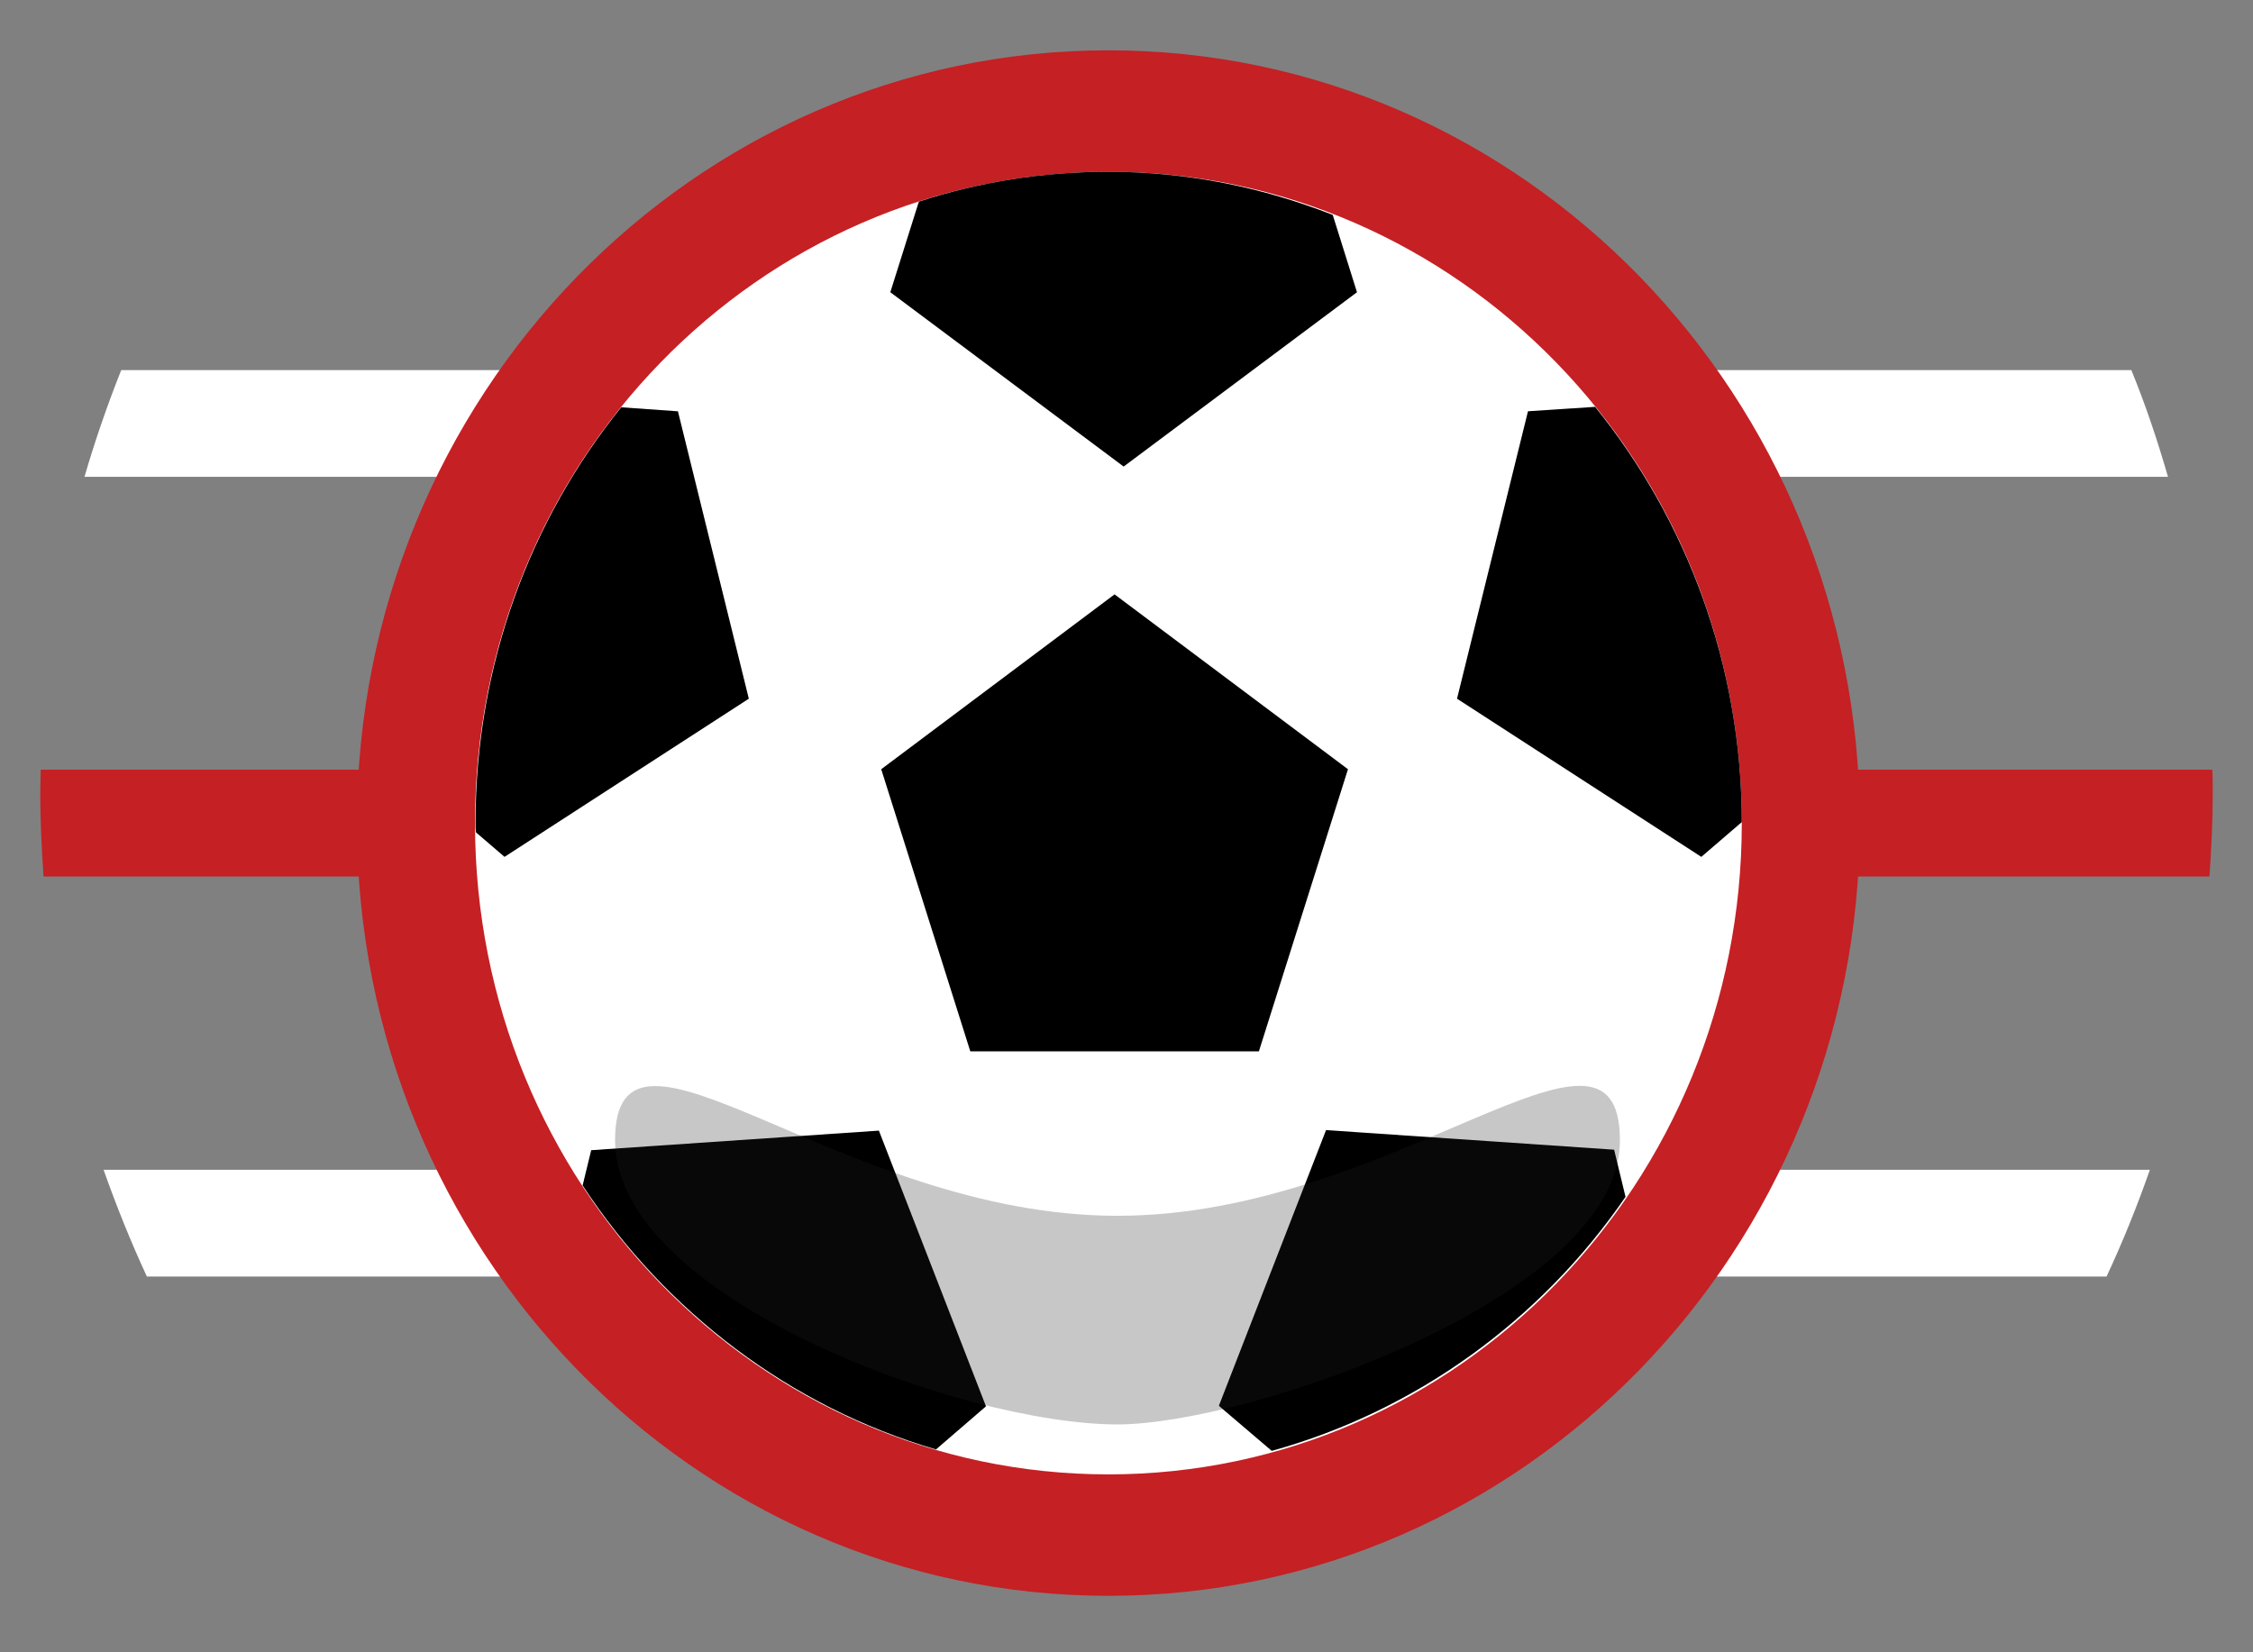
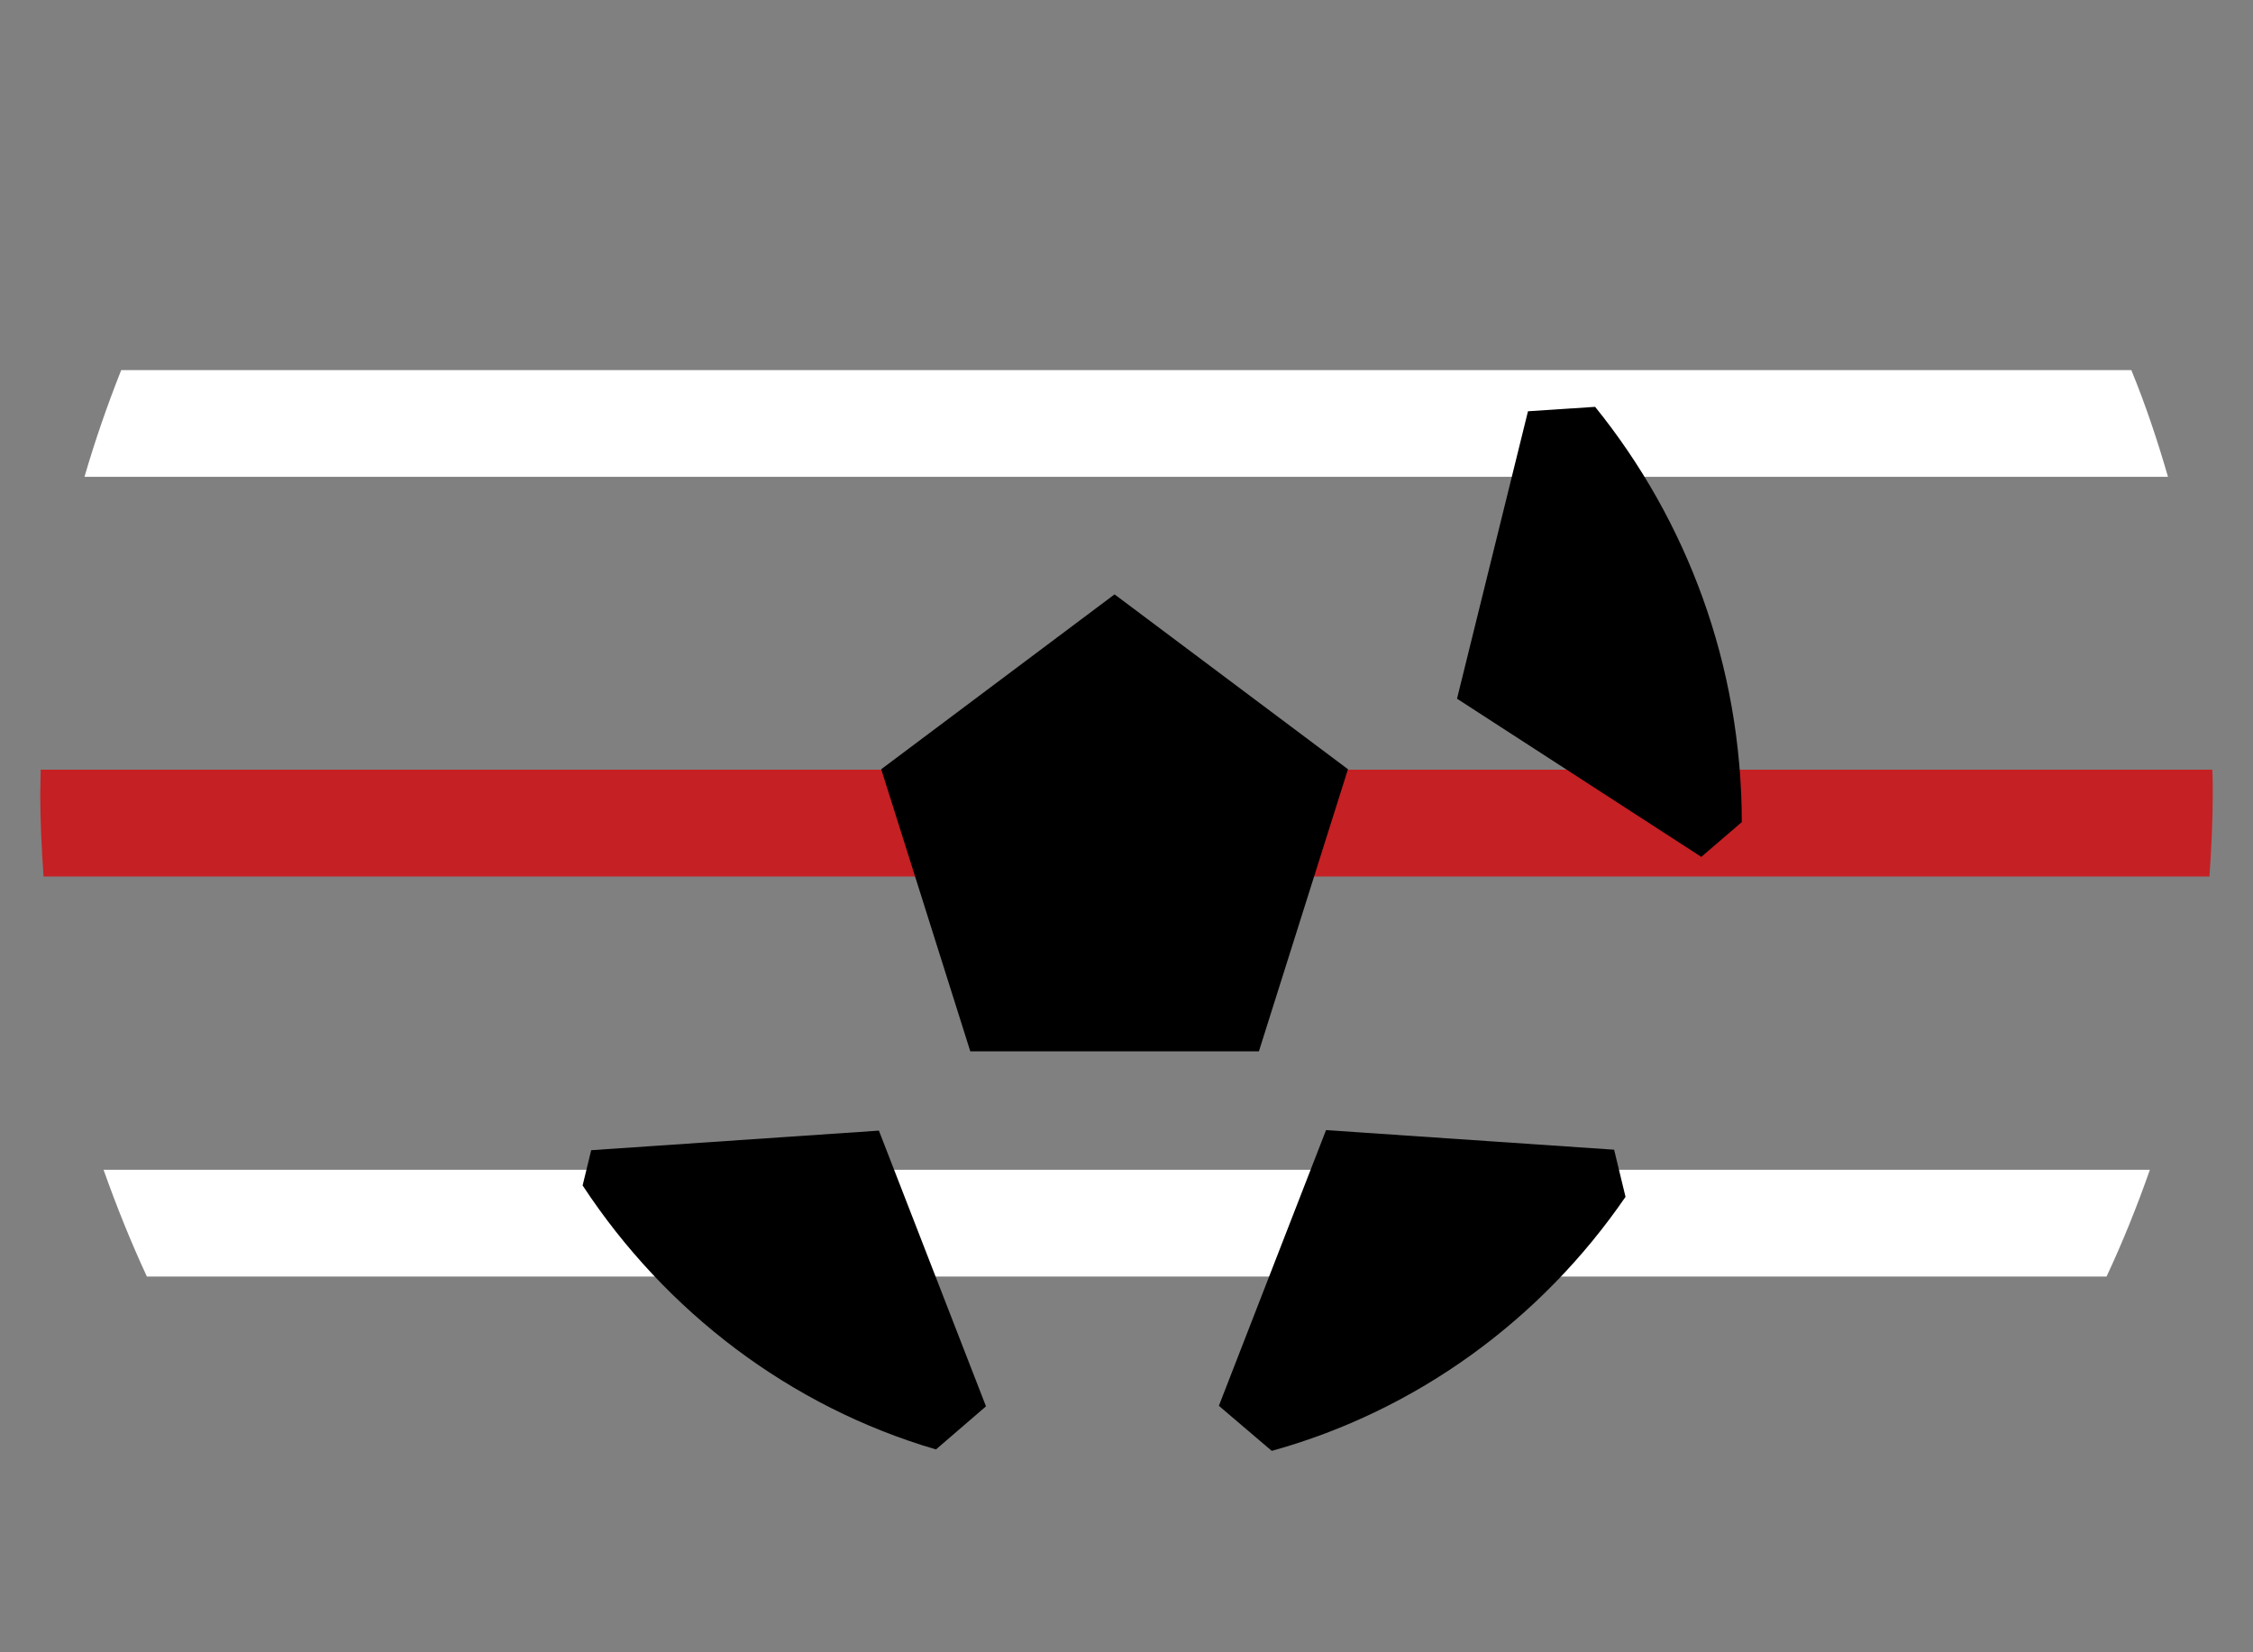
<svg xmlns="http://www.w3.org/2000/svg" width="30" height="22" viewBox="0 0 30 22" fill="none">
  <rect x="0" y="0" width="30" height="22" fill="#808080" stroke="none" />
  <g clip-path="url(#clip0_2125_3)">
    <path d="M1.132 6.349H28.868C28.729 5.867 28.57 5.391 28.38 4.928H1.614C1.43 5.391 1.265 5.867 1.125 6.349H1.132Z" fill="white" />
    <path d="M1.95 16.997H28.05C28.266 16.534 28.456 16.064 28.627 15.575H1.379C1.55 16.058 1.741 16.534 1.956 16.997H1.95Z" fill="white" />
    <path d="M29.42 11.67C29.445 11.305 29.464 10.94 29.464 10.574C29.464 10.464 29.464 10.359 29.458 10.248H0.542C0.542 10.353 0.536 10.464 0.536 10.568C0.536 10.94 0.555 11.305 0.58 11.67H29.42Z" fill="#C52024" />
-     <path d="M14.759 21.248C20.285 21.248 24.765 16.642 24.765 10.959C24.765 5.277 20.285 0.67 14.759 0.67C9.233 0.67 4.753 5.277 4.753 10.959C4.753 16.642 9.233 21.248 14.759 21.248Z" fill="#C52024" />
-     <path d="M14.759 19.631C19.417 19.631 23.193 15.749 23.193 10.959C23.193 6.17 19.417 2.287 14.759 2.287C10.101 2.287 6.325 6.17 6.325 10.959C6.325 15.749 10.101 19.631 14.759 19.631Z" fill="white" />
    <path d="M14.841 7.914L11.734 10.242L12.92 13.998H16.763L17.949 10.242L14.841 7.914Z" fill="black" />
    <path d="M23.193 10.953C23.193 8.853 22.457 6.923 21.24 5.417L20.346 5.476L19.401 9.303L22.654 11.409L23.193 10.946V10.953Z" fill="black" />
    <path d="M21.646 15.941L21.493 15.308L17.657 15.047L16.23 18.718L16.934 19.318C18.862 18.784 20.523 17.571 21.646 15.934V15.941Z" fill="black" />
    <path d="M7.872 15.315L7.758 15.784C8.862 17.466 10.523 18.731 12.463 19.299L13.129 18.725L11.703 15.054L7.866 15.315H7.872Z" fill="black" />
-     <path d="M9.02 5.476L8.272 5.423C7.061 6.923 6.332 8.853 6.332 10.953C6.332 10.998 6.332 11.044 6.338 11.083L6.718 11.409L9.971 9.303L9.027 5.476H9.02Z" fill="black" />
-     <path d="M12.235 2.685L11.855 3.891L14.962 6.212L18.069 3.891L17.746 2.861C16.814 2.496 15.812 2.287 14.759 2.287C13.884 2.287 13.034 2.424 12.235 2.685Z" fill="black" />
    <g style="mix-blend-mode:multiply" opacity="0.25">
-       <path d="M21.57 15.184C21.57 17.271 16.617 18.966 14.88 18.966C12.8 18.966 8.19 17.271 8.19 15.184C8.19 13.098 11.183 16.188 14.88 16.188C18.576 16.188 21.57 13.091 21.57 15.184Z" fill="#231F20" />
-     </g>
+       </g>
  </g>
  <defs>
    <clipPath id="clip0_2125_3">
      <rect width="28.929" height="20.571" fill="white" transform="translate(0.536 0.67)" />
    </clipPath>
  </defs>
</svg>